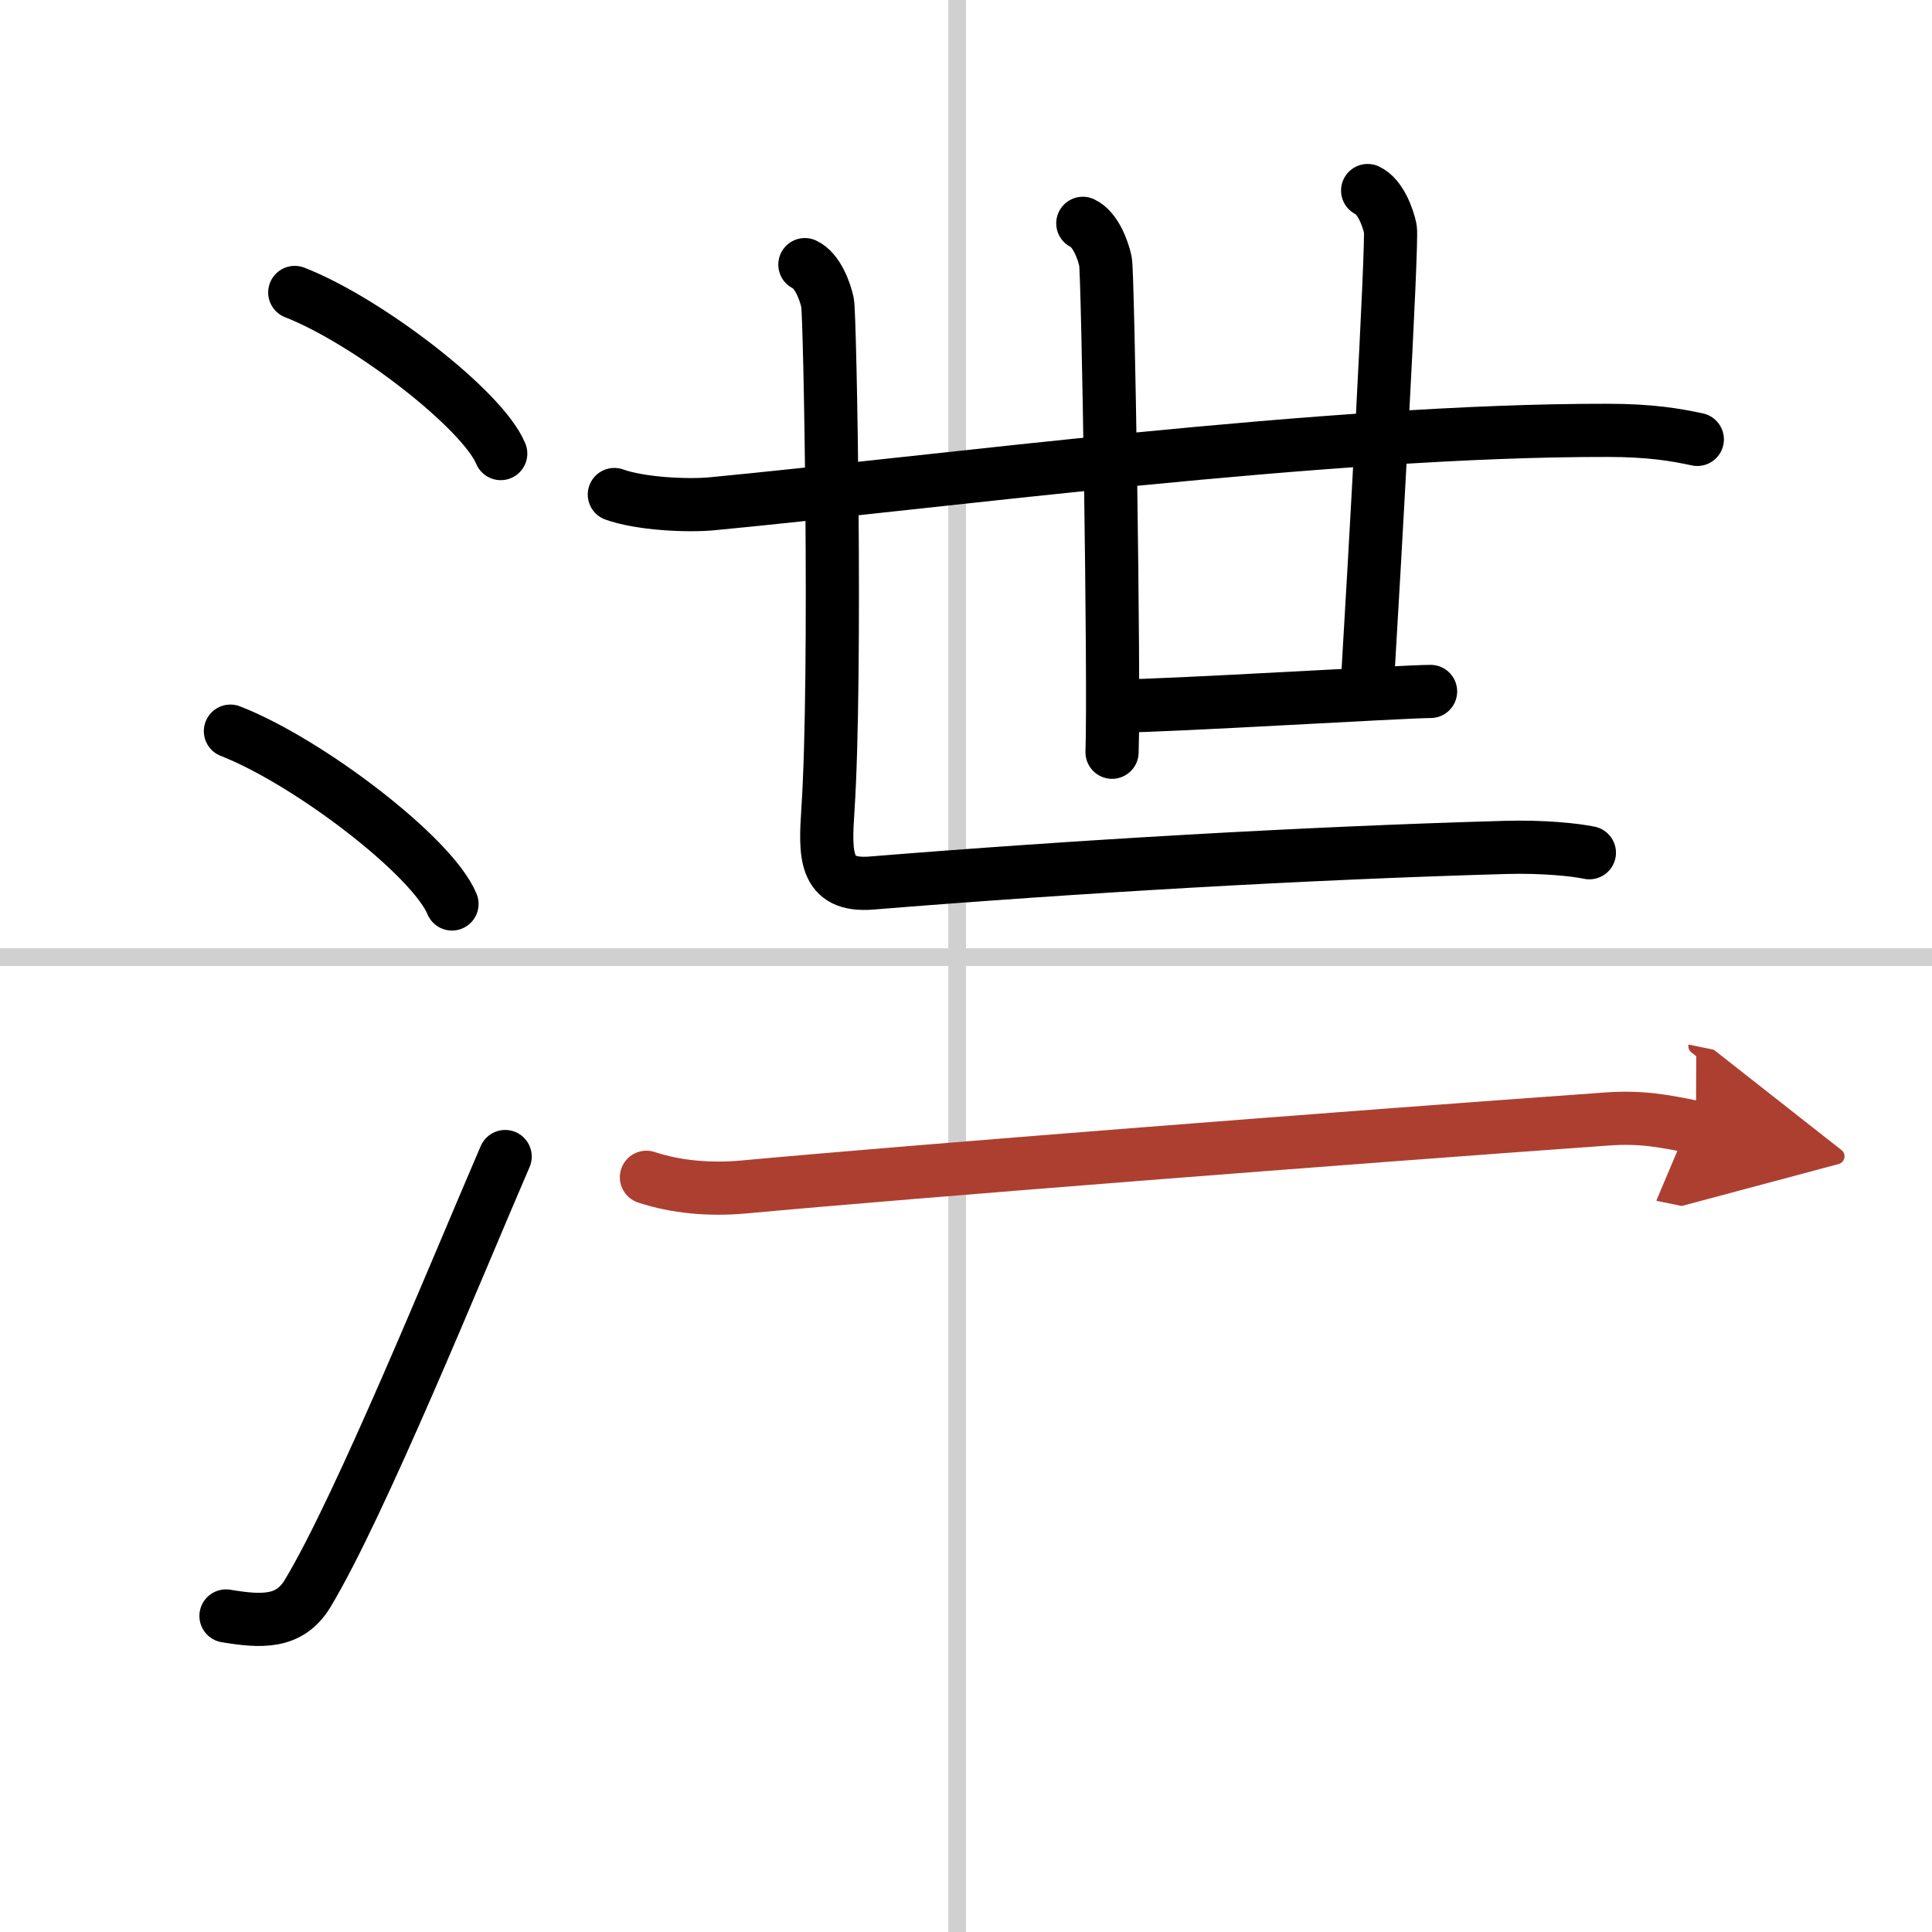
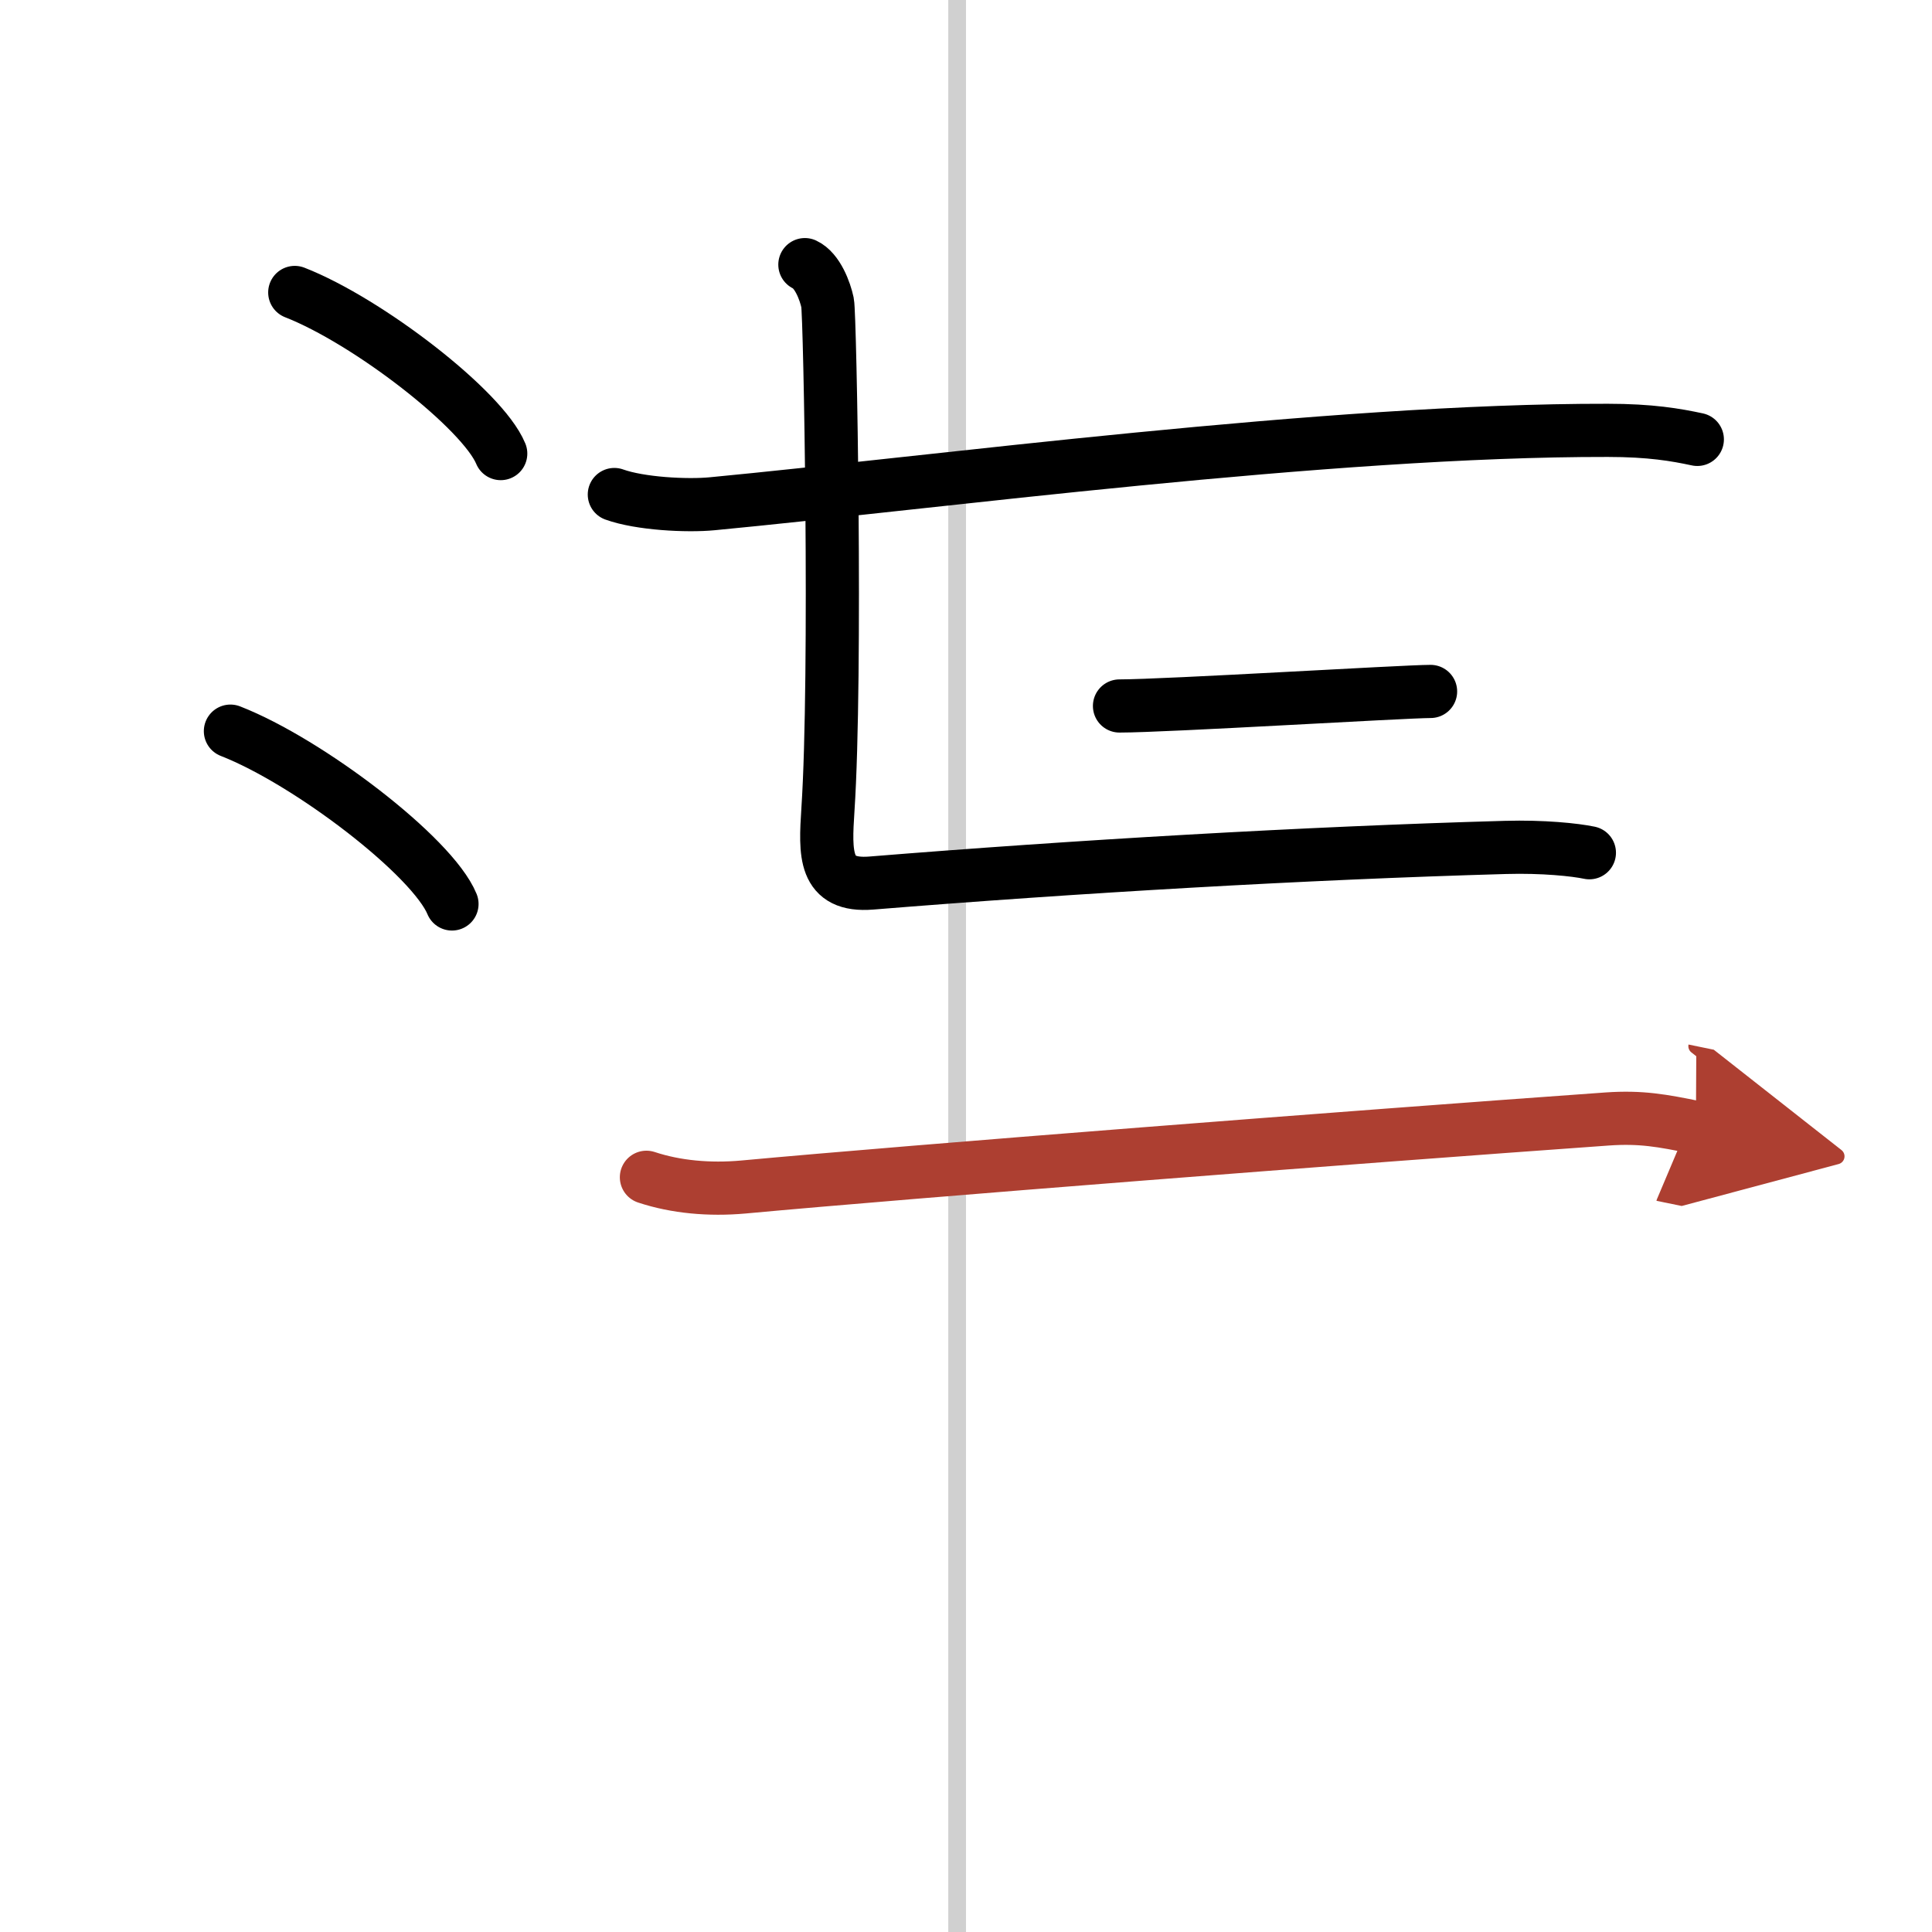
<svg xmlns="http://www.w3.org/2000/svg" width="400" height="400" viewBox="0 0 109 109">
  <defs>
    <marker id="a" markerWidth="4" orient="auto" refX="1" refY="5" viewBox="0 0 10 10">
      <polyline points="0 0 10 5 0 10 1 5" fill="#ad3f31" stroke="#ad3f31" />
    </marker>
  </defs>
  <g fill="none" stroke="#000" stroke-linecap="round" stroke-linejoin="round" stroke-width="3">
-     <rect width="100%" height="100%" fill="#fff" stroke="#fff" />
    <line x1="54" x2="54" y2="109" stroke="#d0d0d0" stroke-width="1" />
-     <line x2="109" y1="54" y2="54" stroke="#d0d0d0" stroke-width="1" />
    <path d="m16.63 16.5c4.1 1.6 10.59 6.6 11.62 9.09" />
    <path d="m13 41.25c4.41 1.72 11.4 7.07 12.5 9.75" />
-     <path d="M12.75,91.17c2,0.33,3.58,0.42,4.6-1.26C20.32,85,25.8,71.5,28.5,65.25" />
    <path d="M34.66,27.9c1.44,0.52,4.09,0.66,5.53,0.52C52.5,27.25,75,24.25,90.71,24.28c2.4,0,3.84,0.25,5.05,0.51" />
-     <path d="m61.09 12.6c0.71 0.33 1.14 1.49 1.28 2.15s0.51 23.56 0.37 27.69" />
-     <path d="m77.16 10.75c0.71 0.33 1.14 1.49 1.28 2.15s-0.89 18.96-1.31 25.91" />
    <path d="m63.16 39.83c2.62 0 16.08-0.82 17.55-0.82" />
    <path d="m45.41 14.93c0.71 0.33 1.14 1.49 1.28 2.15s0.52 21 0.02 28.6c-0.16 2.48-0.25 4.36 2.45 4.14 11.49-0.93 24.44-1.69 35.77-2.01 2.13-0.06 3.93 0.13 4.74 0.3" />
    <path d="m36.47 66.42c1.66 0.55 3.55 0.72 5.46 0.55 9.74-0.9 34.04-2.79 48.76-3.84 1.9-0.13 3.09 0.09 4.99 0.48" marker-end="url(#a)" stroke="#ad3f31" />
  </g>
</svg>